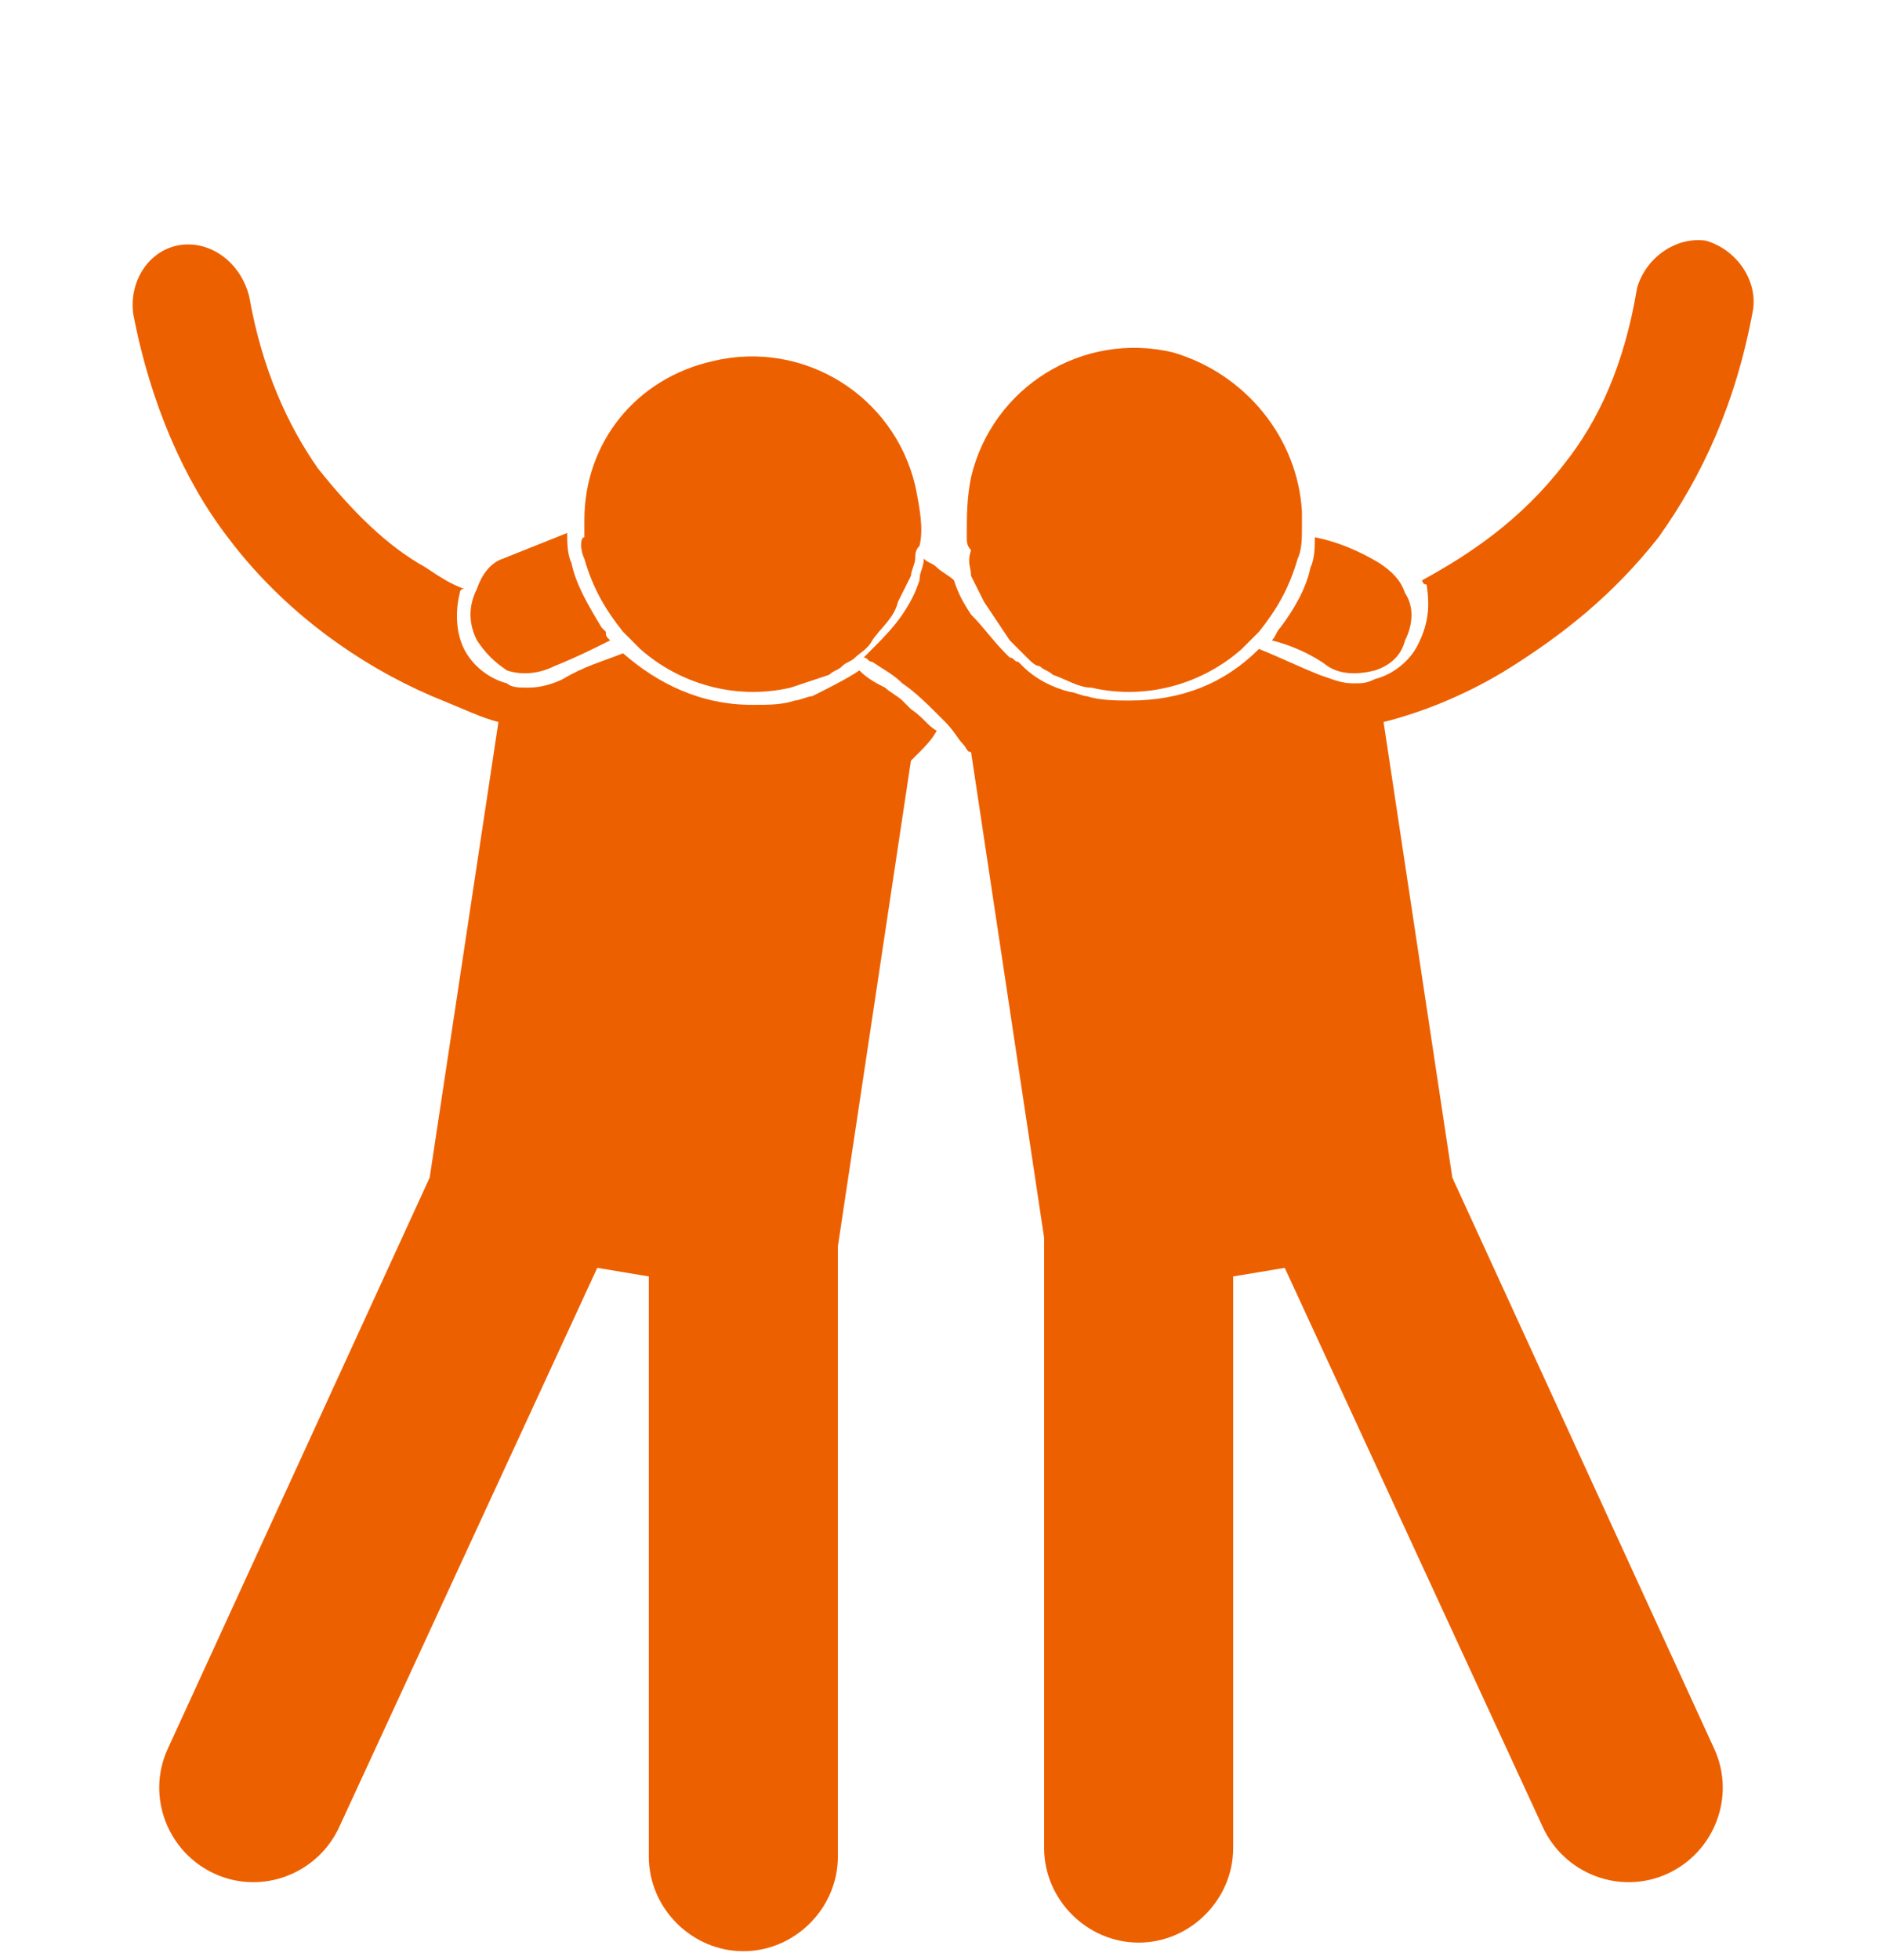
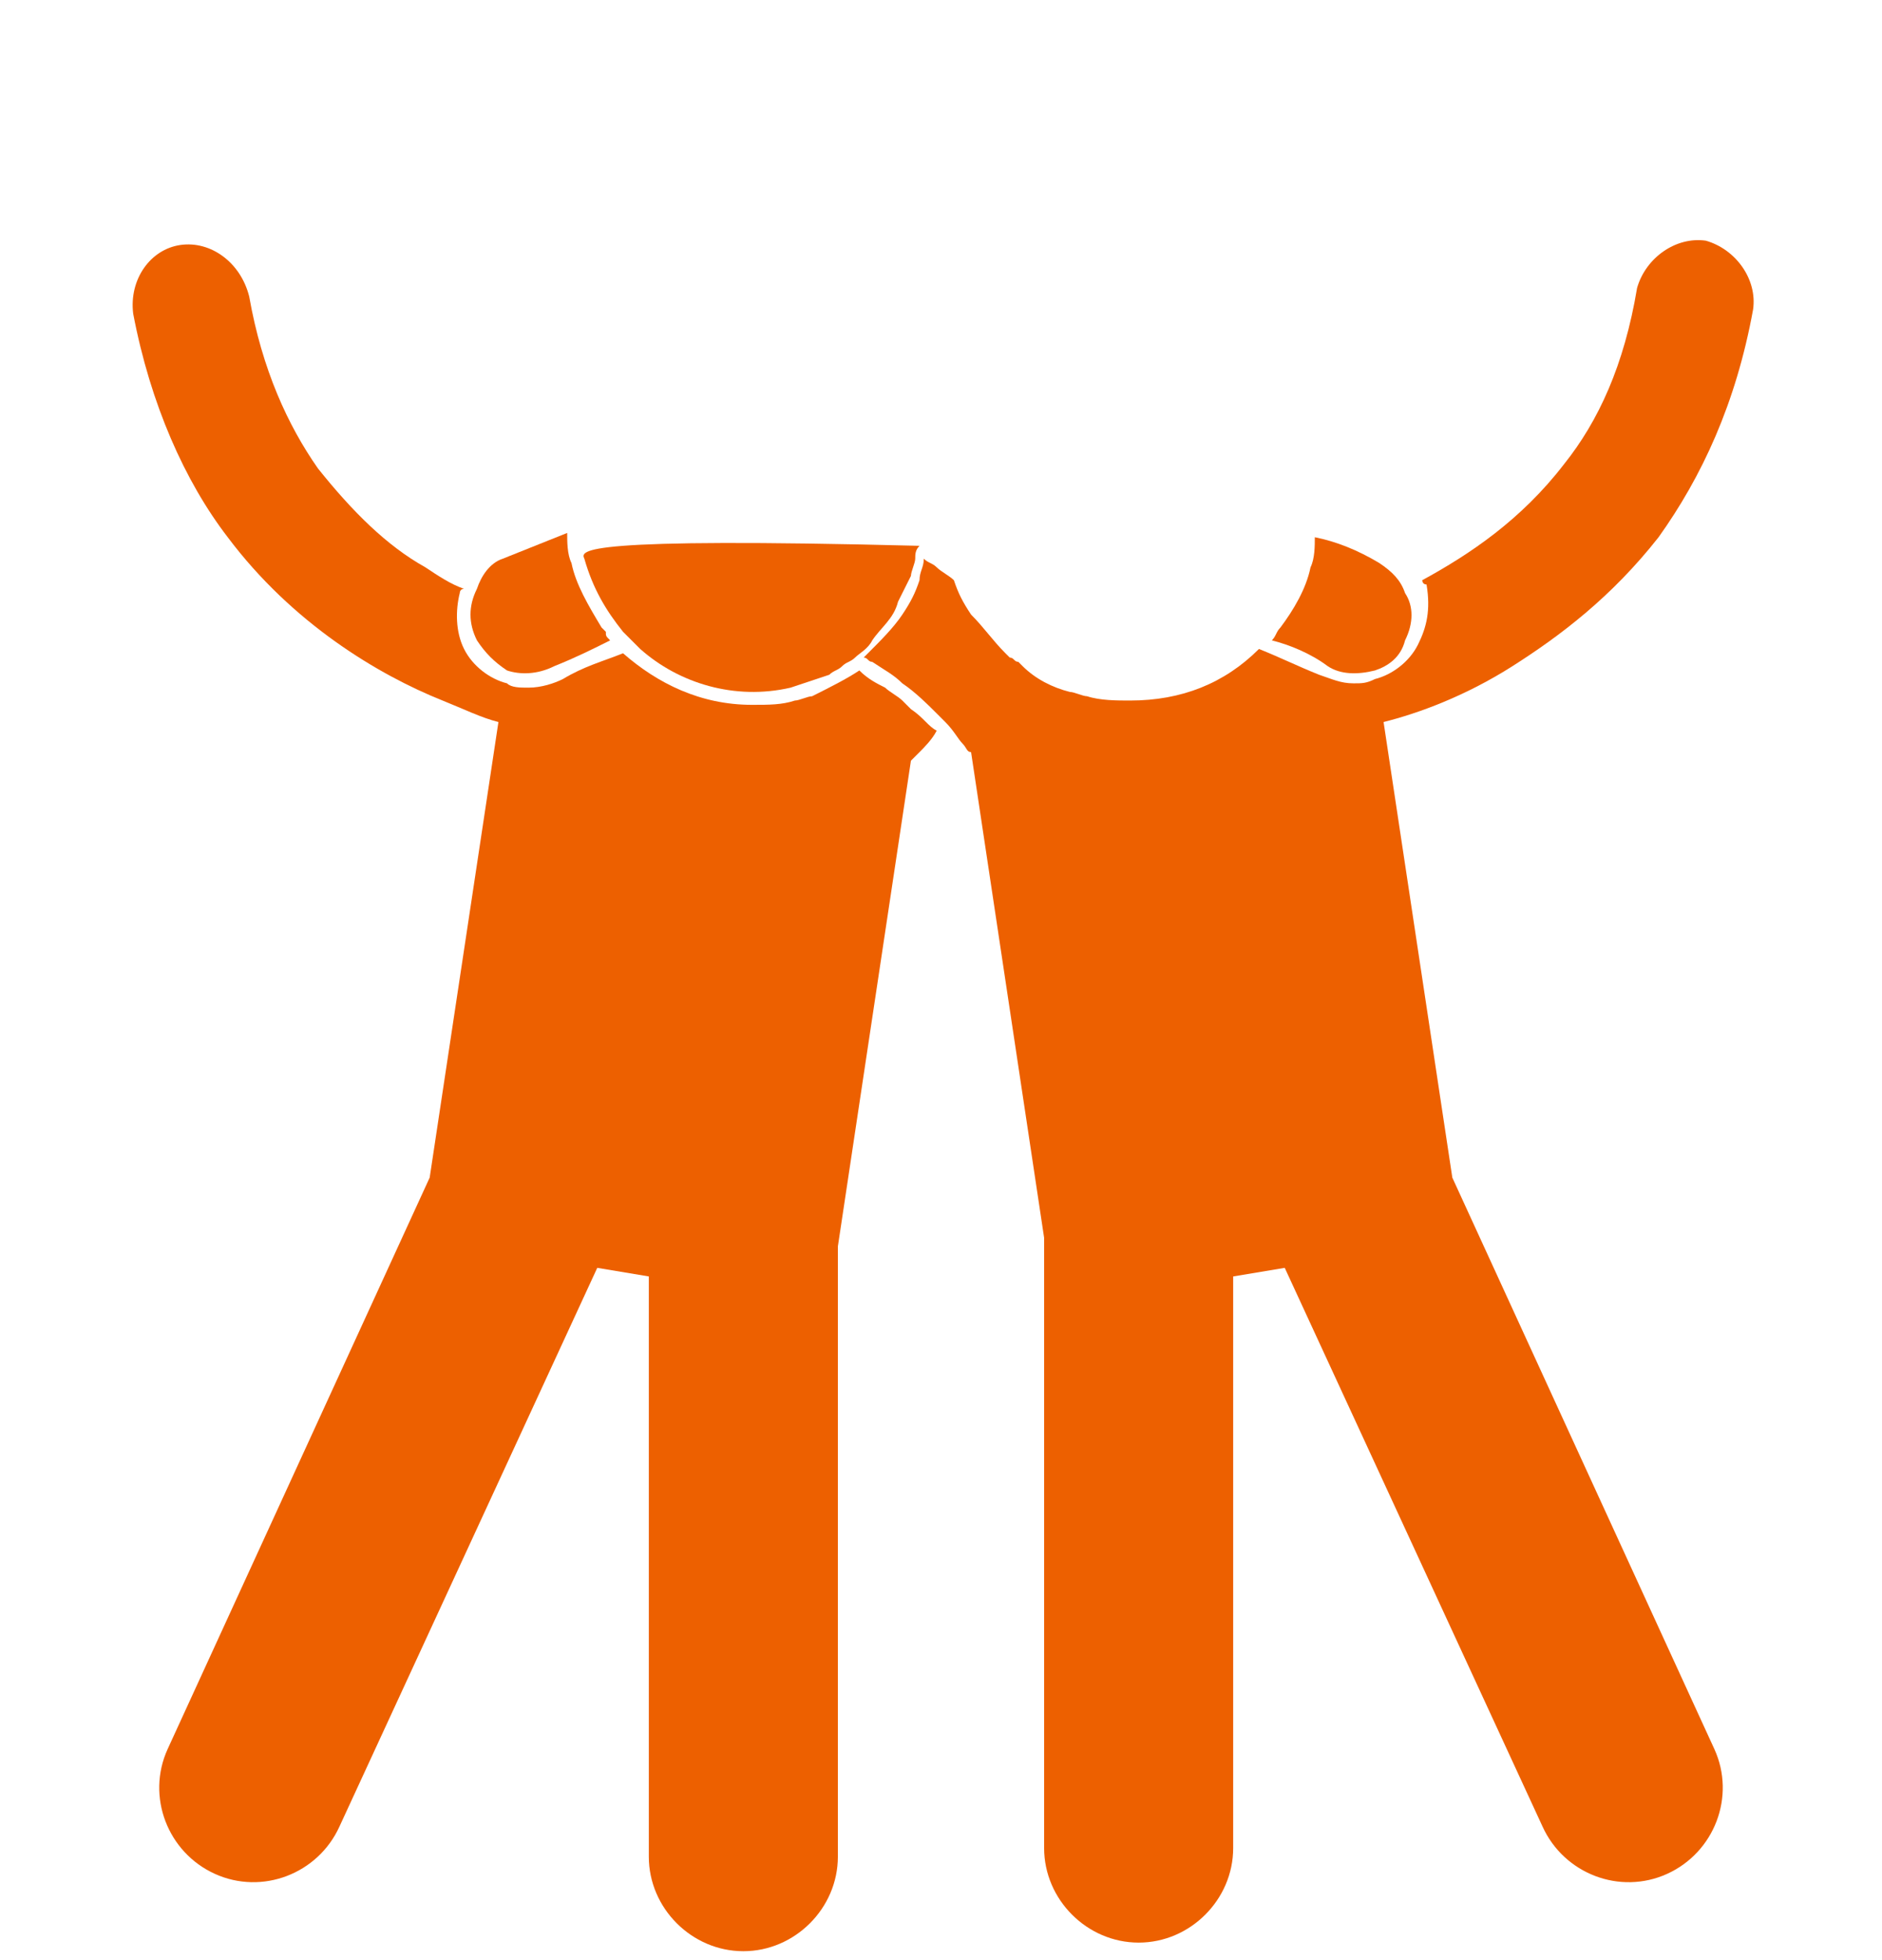
<svg xmlns="http://www.w3.org/2000/svg" id="Layer_1" viewBox="0 0 43.8 45.6" style="enable-background:new 0 0 43.8 45.6;">
  <style>.st0{fill:#ED6000;}</style>
  <g>
    <path class="st0" d="M5.3 12.5c1.5 2 3.5 3.2 5 3.8.5.2.9.4 1.3.5L10 27.4 3.9 40.7c-.5 1.1.0 2.4 1.1 2.9s2.4.0 2.9-1.1l6-13 1.2.2v13.5c0 1.2 1 2.2 2.2 2.2s2.2-1 2.2-2.2V29.1 29l1.7-11.3s.1-.1.2-.2c.1-.1.3-.3.4-.5-.2-.1-.3-.3-.6-.5-.1-.1-.1-.1-.2-.2-.1-.1-.3-.2-.4-.3-.2-.1-.4-.2-.6-.4-.3.2-.7.4-1.1.6-.1.0-.3.1-.4.1-.3.1-.6.1-1 .1-1.2.0-2.2-.5-3-1.2-.5.2-.9.3-1.4.6-.2.1-.5.2-.8.2-.2.0-.4.0-.5-.1-.4-.1-.8-.4-1-.8s-.2-.9-.1-1.3c0 0 0-.1.1-.1-.3-.1-.6-.3-.9-.5-.9-.5-1.7-1.3-2.5-2.3-.7-1-1.3-2.3-1.6-4C5.6 6.1 4.9 5.6 4.2 5.7 3.5 5.8 3 6.5 3.1 7.3c.4 2.1 1.2 3.9 2.2 5.2z" />
    <path class="st0" d="M33 15c-.2.4-.6.7-1 .8-.2.1-.3.1-.5.1-.3.0-.5-.1-.8-.2-.5-.2-.9-.4-1.4-.6-.8.8-1.8 1.2-3 1.2-.3.0-.7.0-1-.1-.1.0-.3-.1-.4-.1-.4-.1-.8-.3-1.1-.6l-.1-.1c-.1.0-.1-.1-.2-.1l-.1-.1c-.3-.3-.5-.6-.8-.9-.2-.3-.3-.5-.4-.8-.1-.1-.3-.2-.4-.3-.1-.1-.2-.1-.3-.2.0.2-.1.3-.1.5-.1.3-.2.5-.4.8s-.5.6-.8.9l-.1.1c.1.0.1.1.2.1.3.2.5.3.7.5.3.2.6.5.8.7.1.1.2.2.2.2.2.2.3.4.4.5.1.1.1.2.2.2l1.7 11.3v.1V43c0 1.2 1 2.2 2.2 2.2s2.2-1 2.2-2.2V29.7l1.2-.2 6 13c.5 1.1 1.8 1.6 2.9 1.1s1.6-1.8 1.1-2.9l-6.1-13.3-1.6-10.6c.8-.2 1.9-.6 3-1.3s2.3-1.6 3.4-3c1-1.4 1.8-3.1 2.2-5.3.1-.7-.4-1.4-1.1-1.6-.7-.1-1.4.4-1.6 1.1-.3 1.8-.9 3.1-1.7 4.1-1 1.3-2.2 2.1-3.3 2.7.0.0.0.1.1.1C33.3 14.2 33.2 14.6 33 15z" />
    <path class="st0" d="M29.8 14.6C29.8 14.7 29.8 14.7 29.8 14.6c-.1.1-.1.2-.2.3.4.1.9.3 1.3.6.3.2.7.2 1.1.1.3-.1.6-.3.7-.7.2-.4.2-.8.0-1.1-.1-.3-.3-.5-.6-.7-.5-.3-1-.5-1.5-.6.0.2.0.5-.1.7C30.4 13.7 30.1 14.2 29.8 14.6z" />
    <path class="st0" d="M11.1 14.9c.2.3.4.5.7.7.3.1.7.1 1.1-.1.5-.2.9-.4 1.3-.6-.1-.1-.1-.1-.1-.2l-.1-.1c-.3-.5-.6-1-.7-1.5-.1-.2-.1-.5-.1-.7-.5.2-1 .4-1.5.6-.3.1-.5.4-.6.7C10.9 14.1 10.9 14.5 11.1 14.9z" />
-     <path class="st0" d="M22.6 13.4c.1.2.2.4.3.6.2.3.4.6.6.9.1.1.3.3.4.4.1.1.2.2.3.2.1.1.2.1.3.2.3.1.6.3.9.3 1.3.3 2.6-.1 3.5-.9.1-.1.2-.2.3-.3l.1-.1c.4-.5.7-1 .9-1.7.1-.2.1-.5.1-.7.0-.1.0-.2.0-.4-.1-1.7-1.3-3.2-3-3.7-2.1-.5-4.2.8-4.7 2.9-.1.5-.1.9-.1 1.4.0.1.0.2.1.3C22.5 13.1 22.6 13.2 22.6 13.4z" />
-     <path class="st0" d="M13.6 13c.2.7.5 1.2.9 1.7l.1.1c.1.1.2.2.3.3.9.8 2.2 1.2 3.5.9.3-.1.6-.2.9-.3.1-.1.2-.1.3-.2.1-.1.2-.1.3-.2s.3-.2.4-.4c.2-.3.5-.5.6-.9.1-.2.2-.4.3-.6.0-.1.1-.3.1-.4s0-.2.1-.3c.1-.4.0-.9-.1-1.4-.5-2.1-2.6-3.4-4.7-2.9-1.8.4-3 1.9-3 3.7.0.1.0.2.0.4C13.5 12.5 13.5 12.8 13.6 13z" />
+     <path class="st0" d="M13.6 13c.2.7.5 1.2.9 1.7l.1.1c.1.1.2.2.3.3.9.8 2.2 1.2 3.5.9.3-.1.6-.2.9-.3.1-.1.2-.1.3-.2.1-.1.2-.1.3-.2s.3-.2.4-.4c.2-.3.5-.5.6-.9.1-.2.2-.4.3-.6.0-.1.1-.3.1-.4s0-.2.1-.3C13.5 12.5 13.5 12.8 13.6 13z" />
  </g>
</svg>